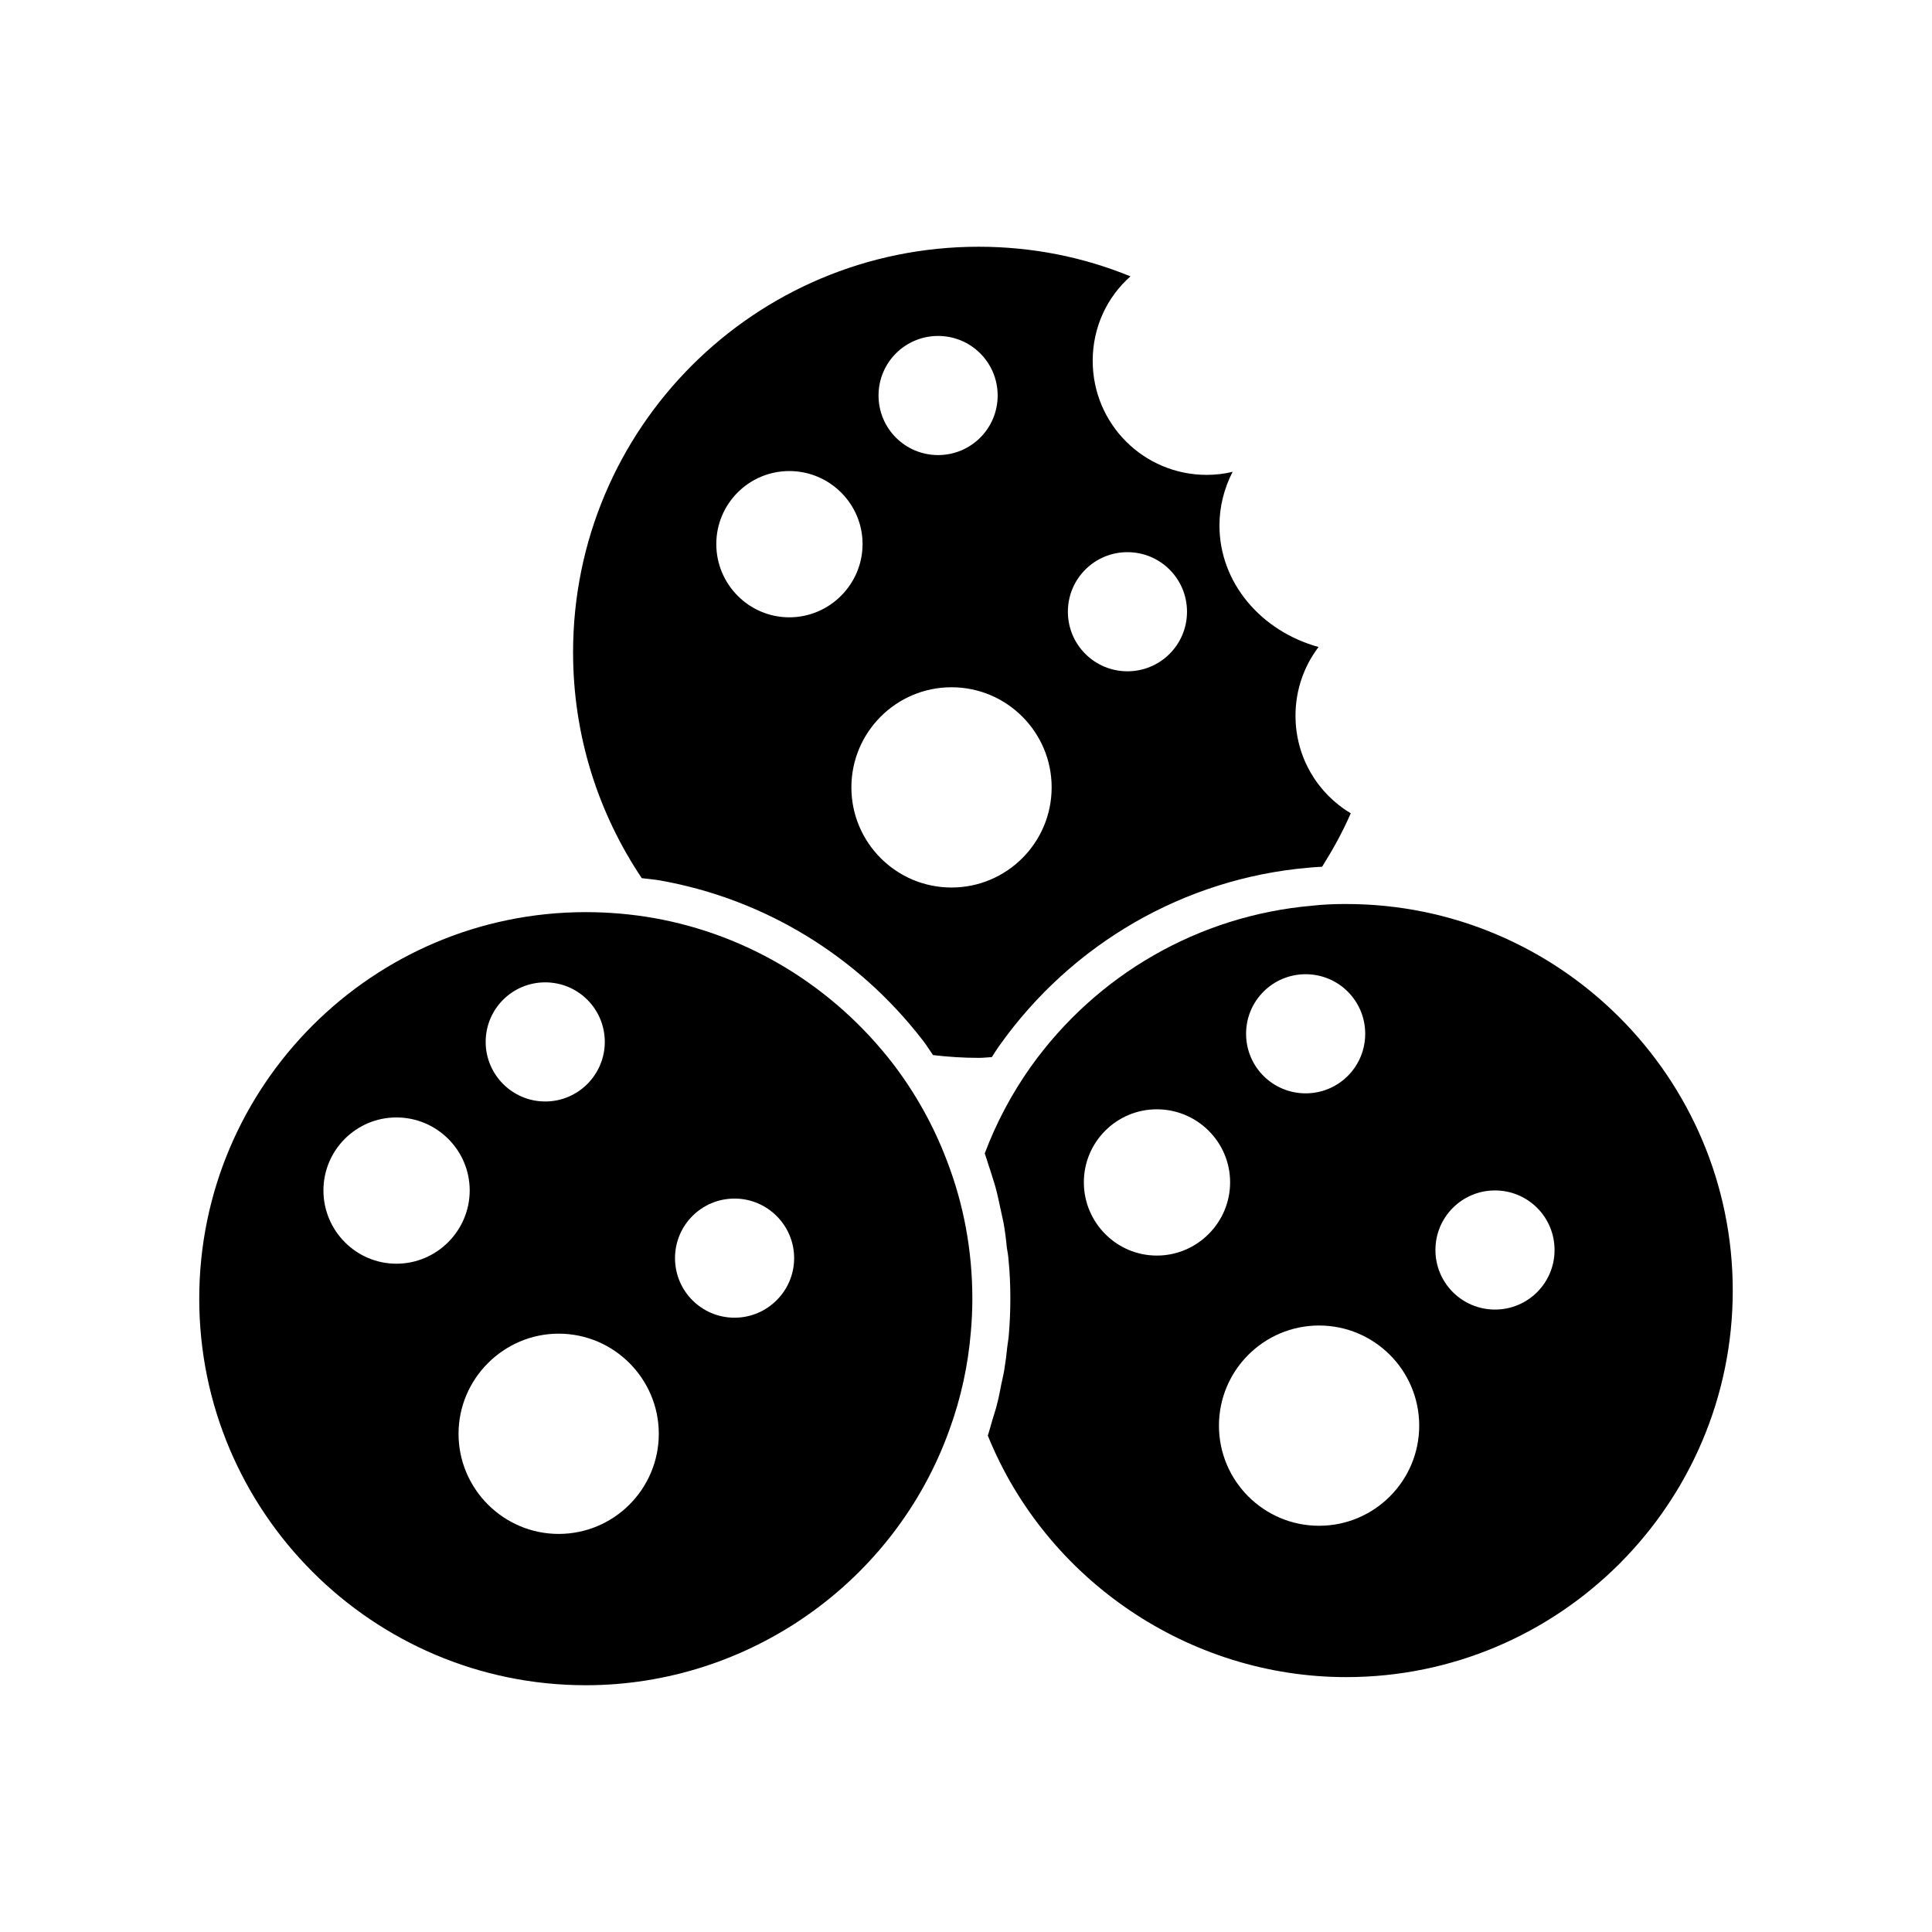
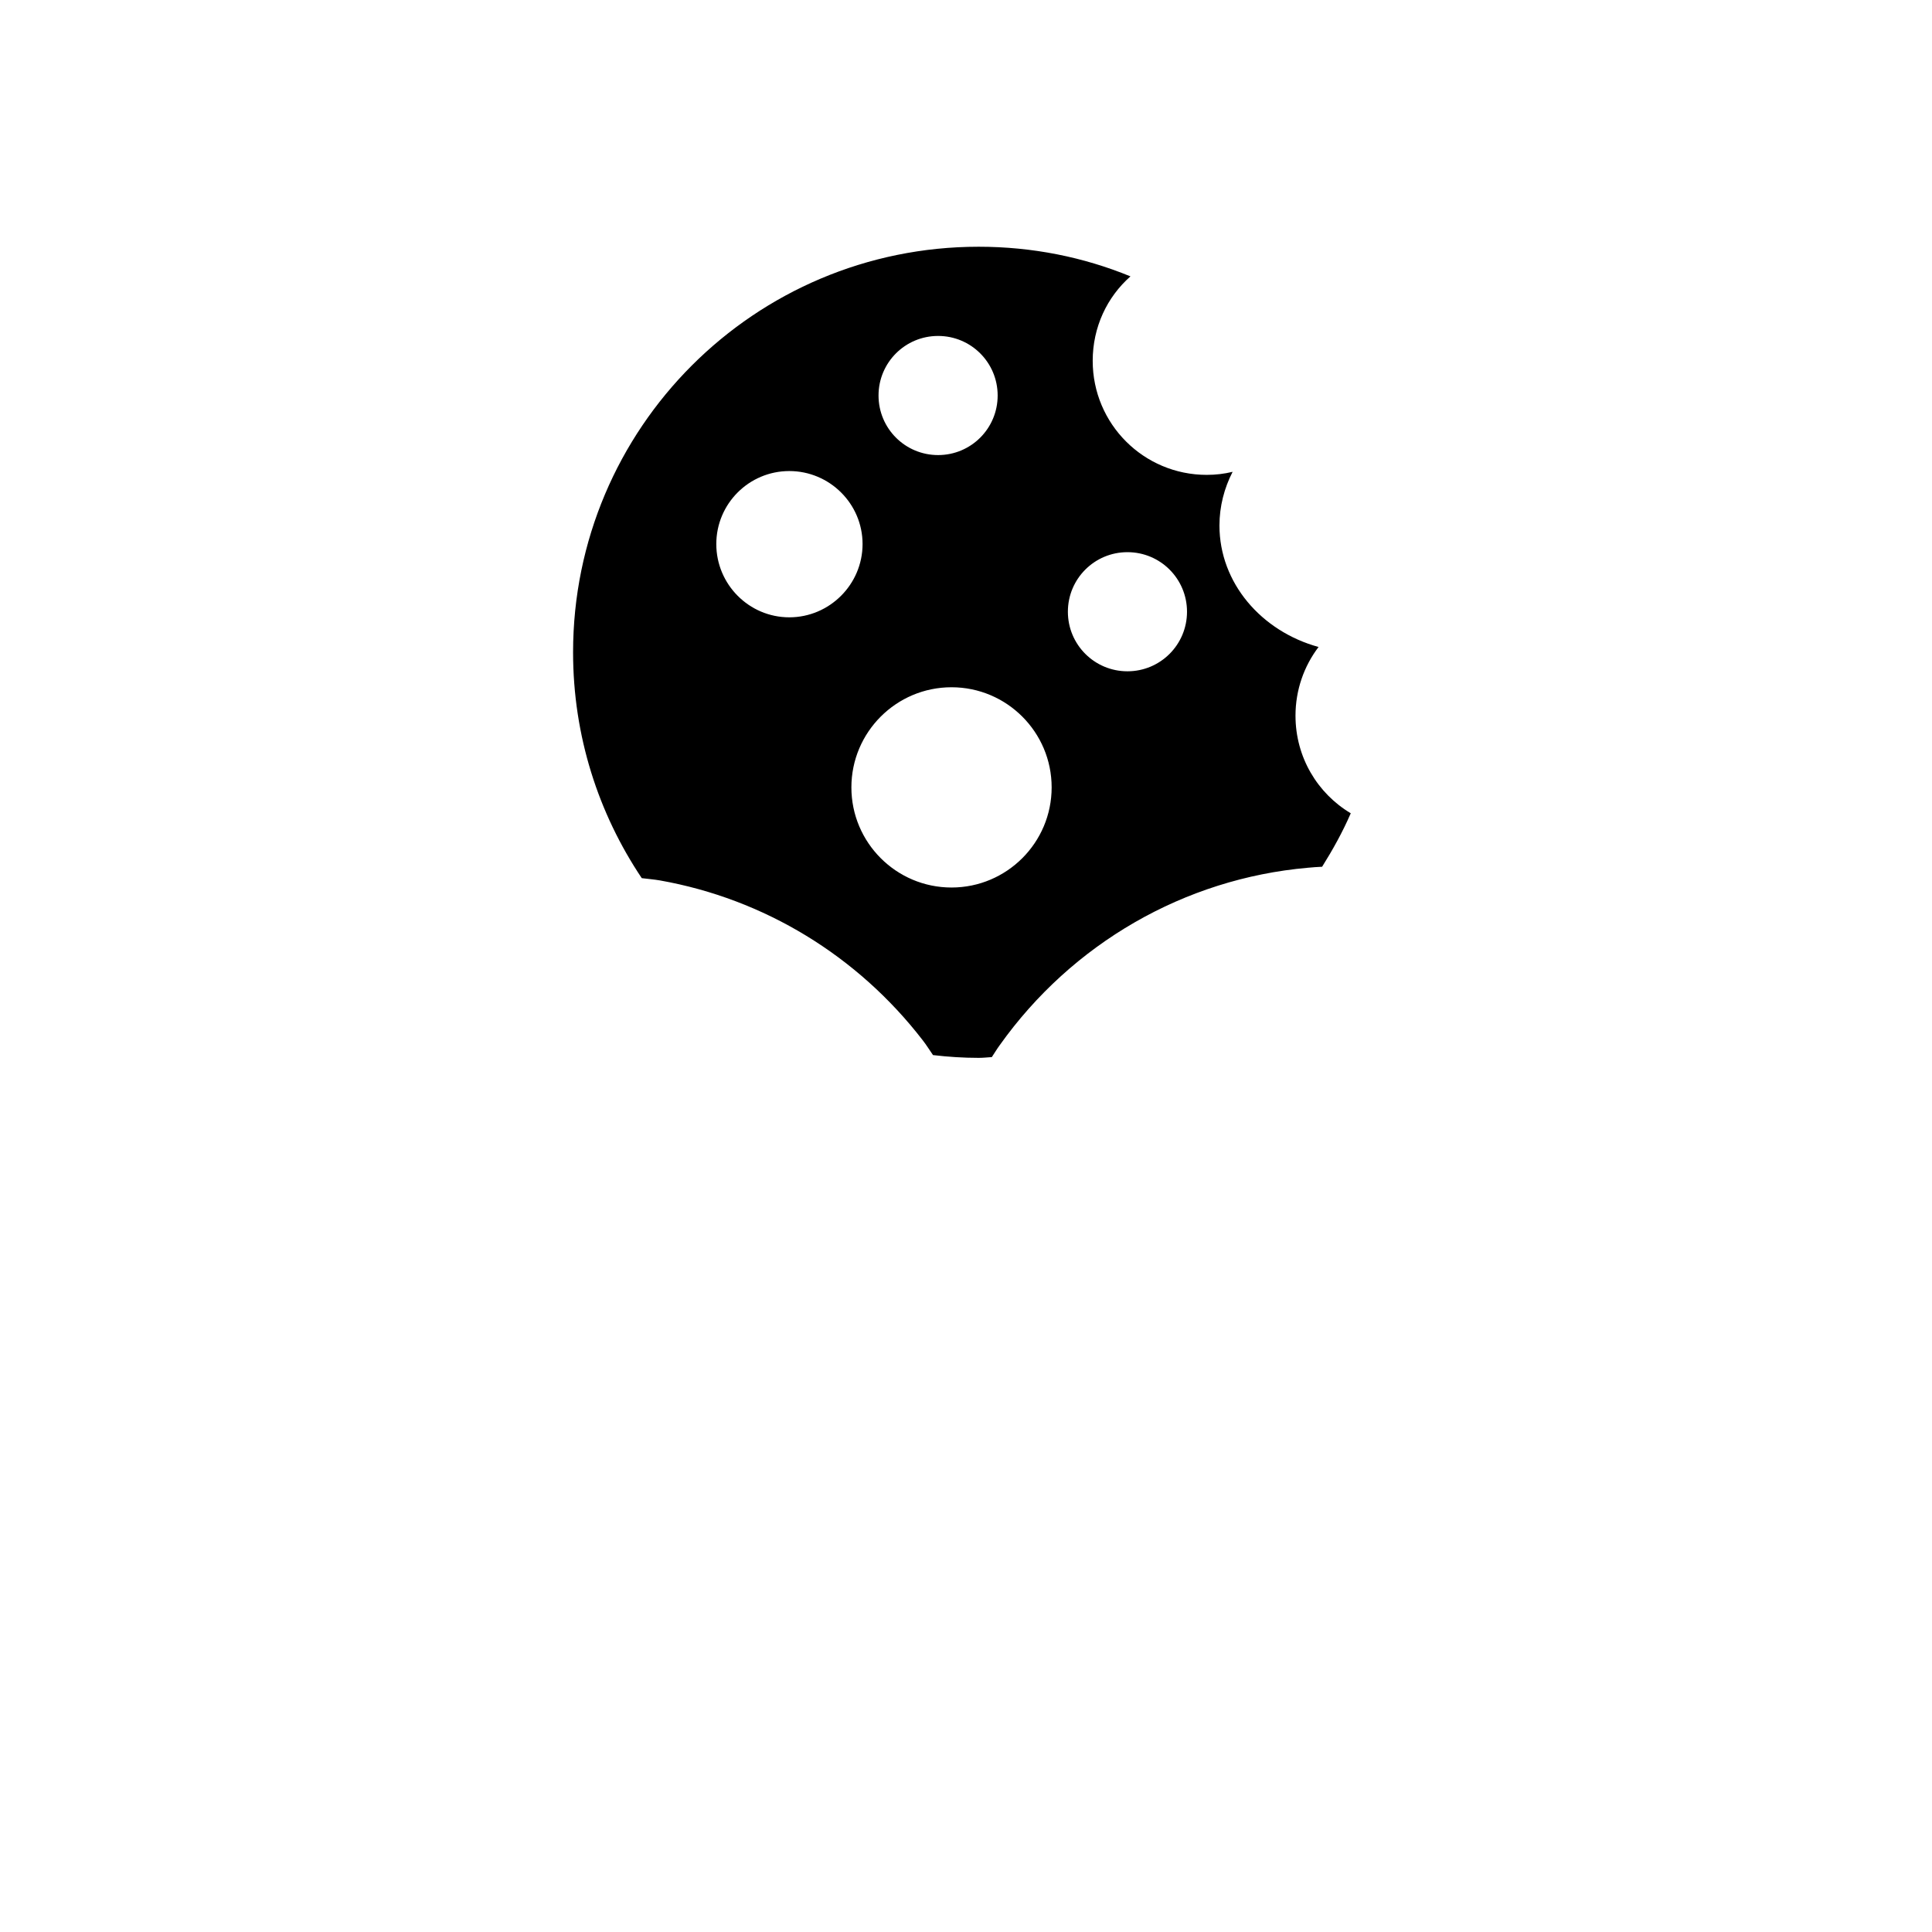
<svg xmlns="http://www.w3.org/2000/svg" fill="#000000" width="800px" height="800px" version="1.1" viewBox="144 144 512 512">
  <g>
-     <path d="m500.76 383.57c-3.293 0-6.312 0.133-9.203 0.469-29.824 2.621-56.965 18.203-74.43 42.723-5.039 7.121-9.137 14.848-12.16 22.906 0.539 1.477 0.941 3.023 1.477 4.5 0.402 1.344 0.875 2.754 1.277 4.098 0.535 1.879 0.941 3.828 1.344 5.711 0.27 1.344 0.605 2.688 0.875 4.031 0.402 2.215 0.672 4.367 0.875 6.582 0.203 1.141 0.402 2.285 0.469 3.426 0.336 3.359 0.469 6.719 0.469 10.145 0 3.223-0.133 6.383-0.402 9.539-0.066 1.074-0.27 2.082-0.402 3.156-0.203 2.082-0.469 4.164-0.805 6.18-0.203 1.344-0.539 2.551-0.805 3.894-0.336 1.746-0.672 3.559-1.141 5.309-0.336 1.41-0.805 2.688-1.211 4.098-0.402 1.344-0.738 2.688-1.211 4.098 15.516 38.355 53.402 64.02 94.984 64.02 56.492 0 102.44-45.949 102.44-102.44 0-56.496-45.949-102.44-102.44-102.44zm-10.75 18.609c8.734 0 15.785 7.055 15.785 15.785 0 8.734-7.055 15.785-15.785 15.785-8.734 0-15.785-7.055-15.785-15.785 0-8.734 7.055-15.785 15.785-15.785zm-39.43 74.562c-10.68 0-19.348-8.734-19.348-19.414 0-10.68 8.664-19.348 19.348-19.348 10.68 0 19.414 8.664 19.414 19.348 0 10.68-8.734 19.414-19.414 19.414zm42.992 71.605c-14.645 0-26.535-11.891-26.535-26.535 0-14.645 11.891-26.535 26.535-26.535s26.535 11.891 26.535 26.535c-0.004 14.648-11.895 26.535-26.535 26.535zm46.617-57.297c-8.734 0-15.785-7.055-15.785-15.785 0-8.734 7.055-15.785 15.785-15.785 8.734 0 15.785 7.055 15.785 15.785s-7.051 15.785-15.785 15.785z" />
    <path d="m408.93 420.99c19.211-27.004 48.969-44.133 81.617-47.023 1.277-0.133 2.551-0.203 3.828-0.27 2.82-4.5 5.441-9.203 7.59-14.172-8.801-5.242-14.645-14.848-14.645-25.863 0-6.852 2.285-13.168 6.113-18.203-15.18-4.168-26.266-16.996-26.266-32.18 0-5.106 1.277-9.941 3.492-14.242-2.215 0.539-4.5 0.809-6.852 0.809-16.727 0-30.23-13.504-30.23-30.23 0-8.934 3.828-16.93 10.008-22.371-12.422-5.102-25.992-7.856-40.234-7.856-59.383 0-107.48 48.098-107.48 107.48 0 22.168 6.719 42.723 18.203 59.852 1.613 0.203 3.293 0.336 4.836 0.605 27.609 4.902 52.328 19.949 69.594 42.32 1.008 1.277 1.812 2.621 2.754 3.965 3.969 0.469 7.996 0.734 12.094 0.734 1.211 0 2.352-0.133 3.492-0.203 0.676-1.004 1.348-2.148 2.086-3.152zm33.855-130.66c8.734 0 15.785 7.055 15.785 15.785 0 8.734-7.055 15.785-15.785 15.785-8.734 0-15.785-7.055-15.785-15.785 0-8.73 7.051-15.785 15.785-15.785zm-50.18-57.301c8.734 0 15.785 7.055 15.785 15.785 0 8.734-7.055 15.785-15.785 15.785-8.734 0-15.785-7.055-15.785-15.785 0-8.73 7.051-15.785 15.785-15.785zm-39.43 74.566c-10.68 0-19.348-8.734-19.348-19.414s8.664-19.348 19.348-19.348c10.68 0 19.414 8.664 19.414 19.348-0.004 10.68-8.734 19.414-19.414 19.414zm42.988 71.605c-14.645 0-26.535-11.891-26.535-26.535s11.891-26.535 26.535-26.535 26.535 11.891 26.535 26.535-11.891 26.535-26.535 26.535z" />
-     <path d="m380.59 425.83c-15.785-20.422-38.289-34.125-63.414-38.559-5.777-1.008-11.824-1.547-17.934-1.547-56.492 0-102.44 45.945-102.44 102.44 0 56.492 45.949 102.44 102.44 102.44 43.125 0 81.887-27.273 96.395-67.781 3.023-8.328 4.902-16.926 5.644-25.793 0.266-2.953 0.402-5.91 0.402-8.867 0-12.695-2.285-25.055-6.785-36.676-3.496-9.203-8.332-17.867-14.309-25.66zm-92.098-21.496c8.734 0 15.785 7.055 15.785 15.785 0 8.664-7.055 15.785-15.785 15.785-8.734 0-15.785-7.121-15.785-15.785 0-8.734 7.051-15.785 15.785-15.785zm-39.43 74.562c-10.68 0-19.348-8.734-19.348-19.414 0-10.68 8.664-19.348 19.348-19.348 10.68 0 19.414 8.664 19.414 19.348-0.004 10.684-8.734 19.414-19.414 19.414zm42.992 71.609c-14.578 0-26.535-11.891-26.535-26.535 0-14.578 11.957-26.535 26.535-26.535 14.645 0 26.535 11.957 26.535 26.535-0.004 14.645-11.895 26.535-26.535 26.535zm46.617-57.301c-8.734 0-15.785-7.055-15.785-15.785 0-8.734 7.055-15.785 15.785-15.785 8.664 0 15.785 7.055 15.785 15.785s-7.121 15.785-15.785 15.785z" />
  </g>
</svg>